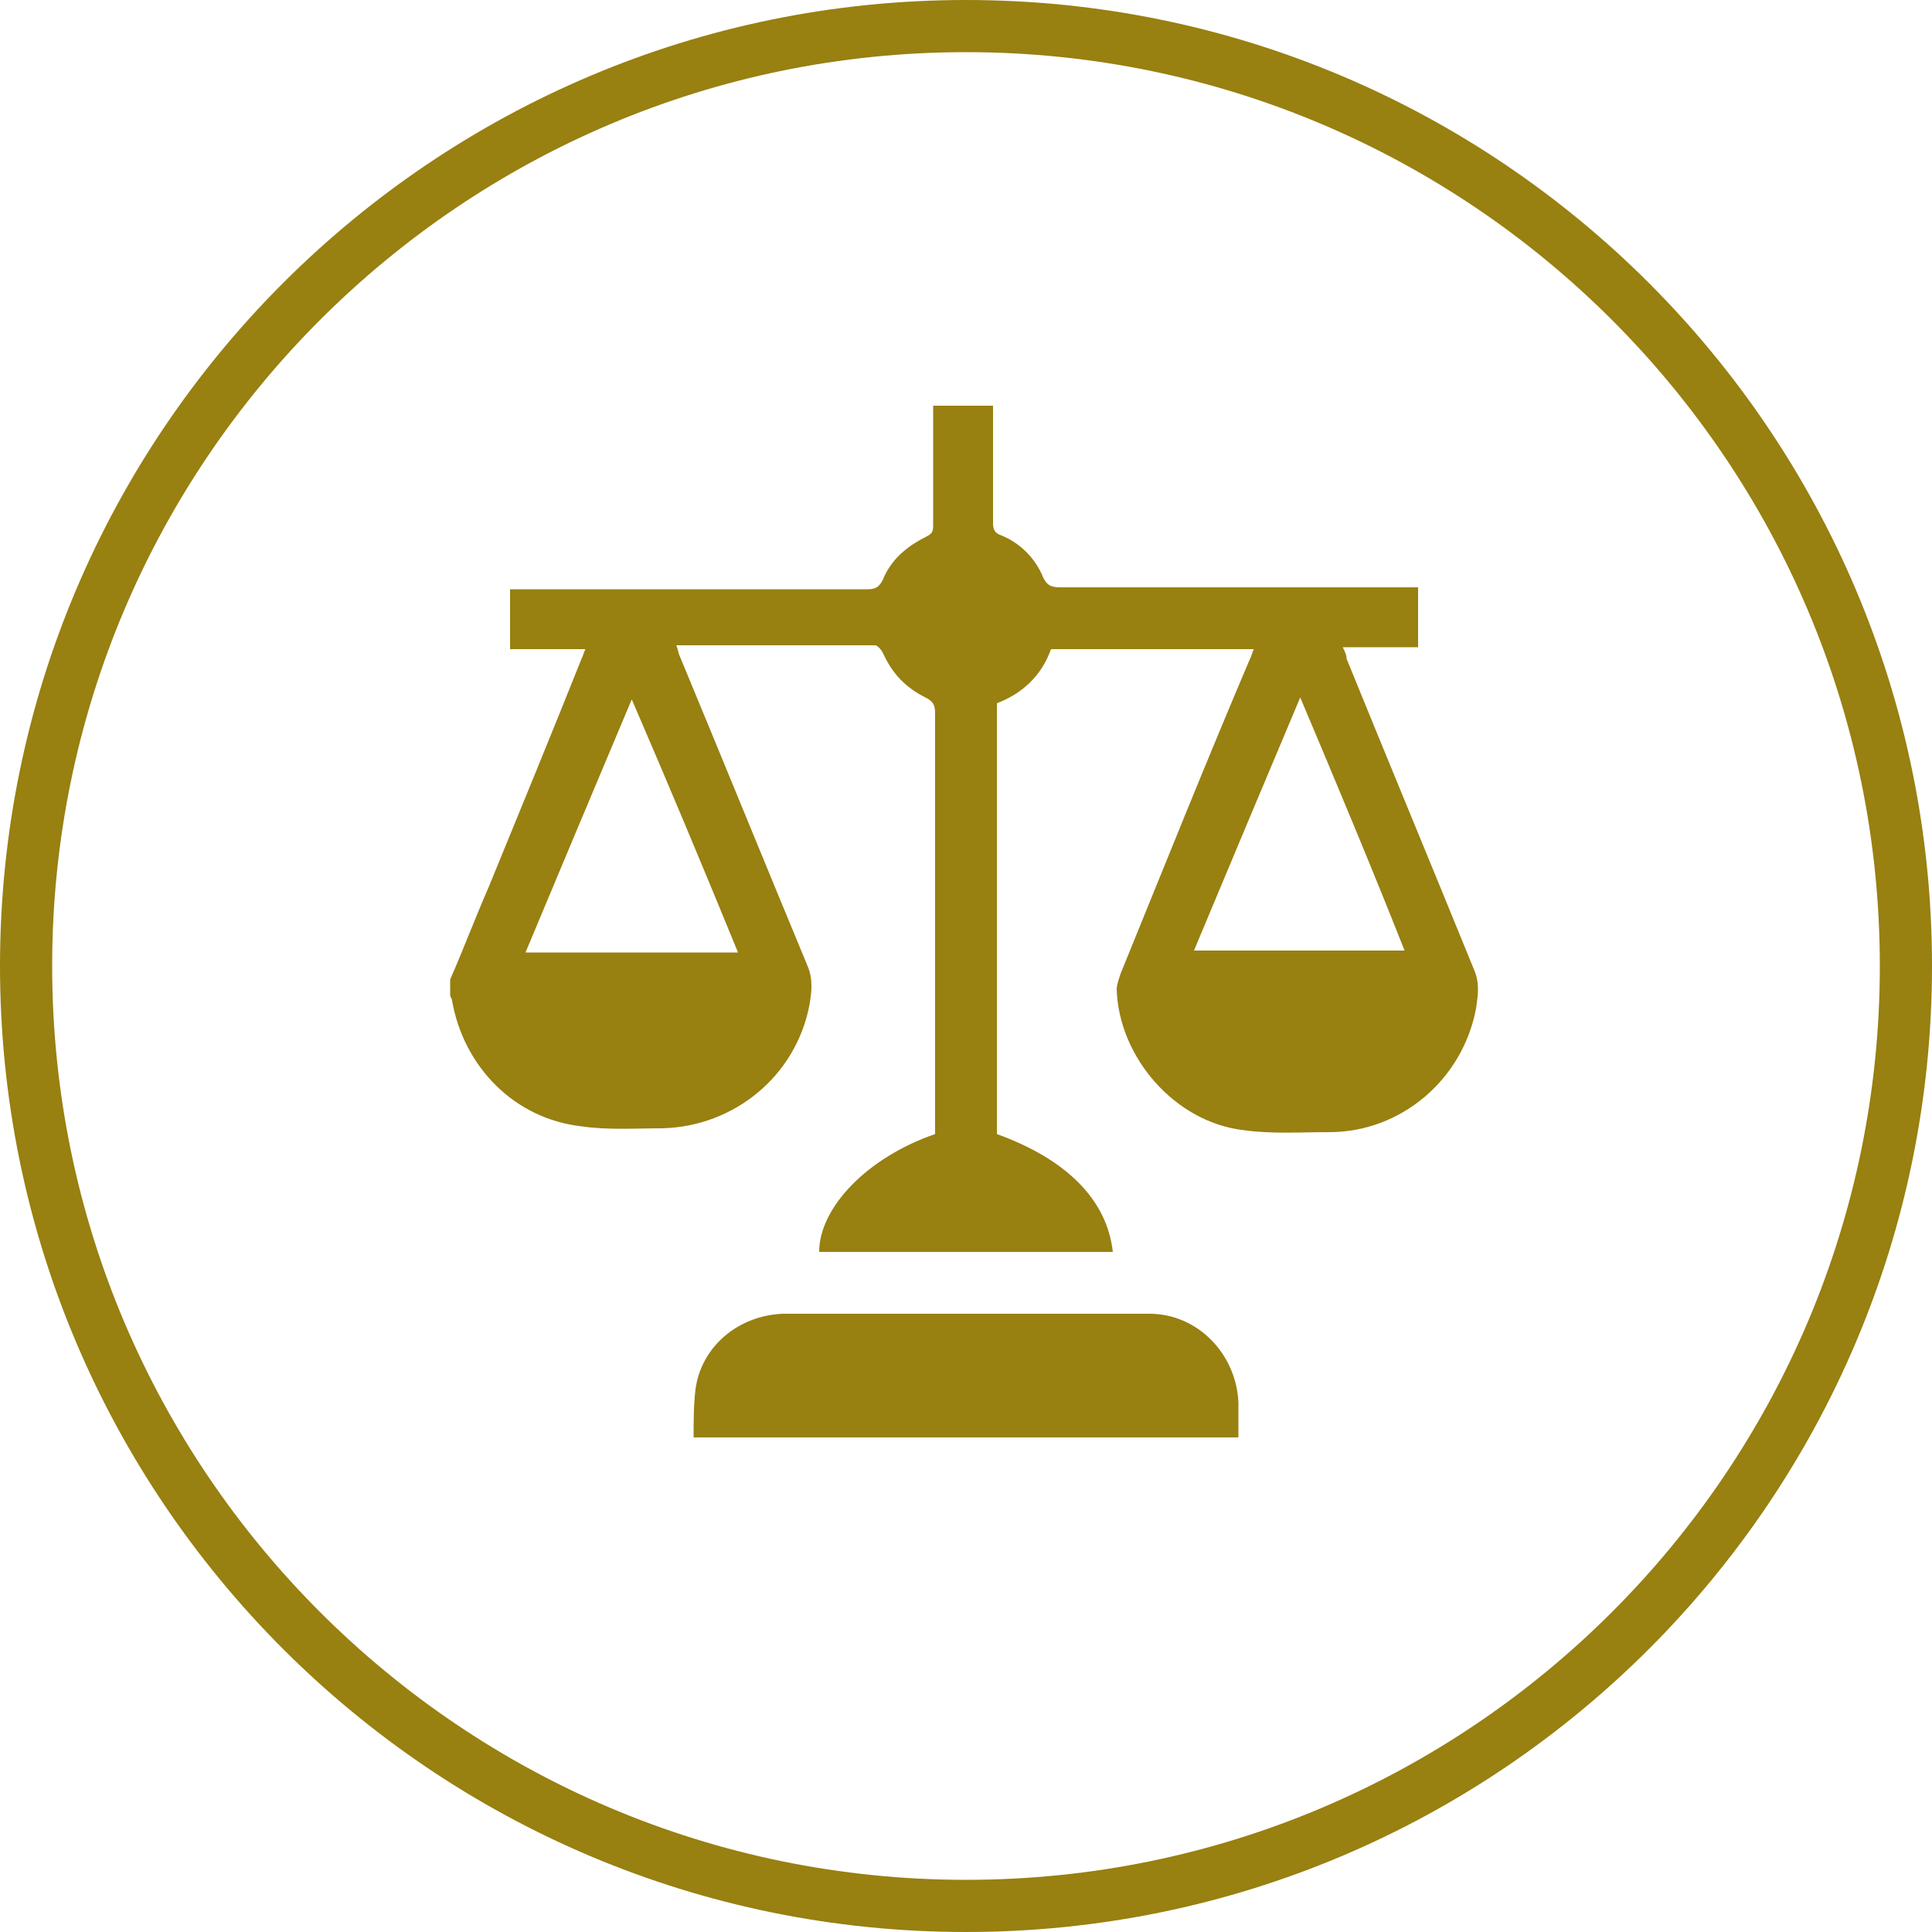
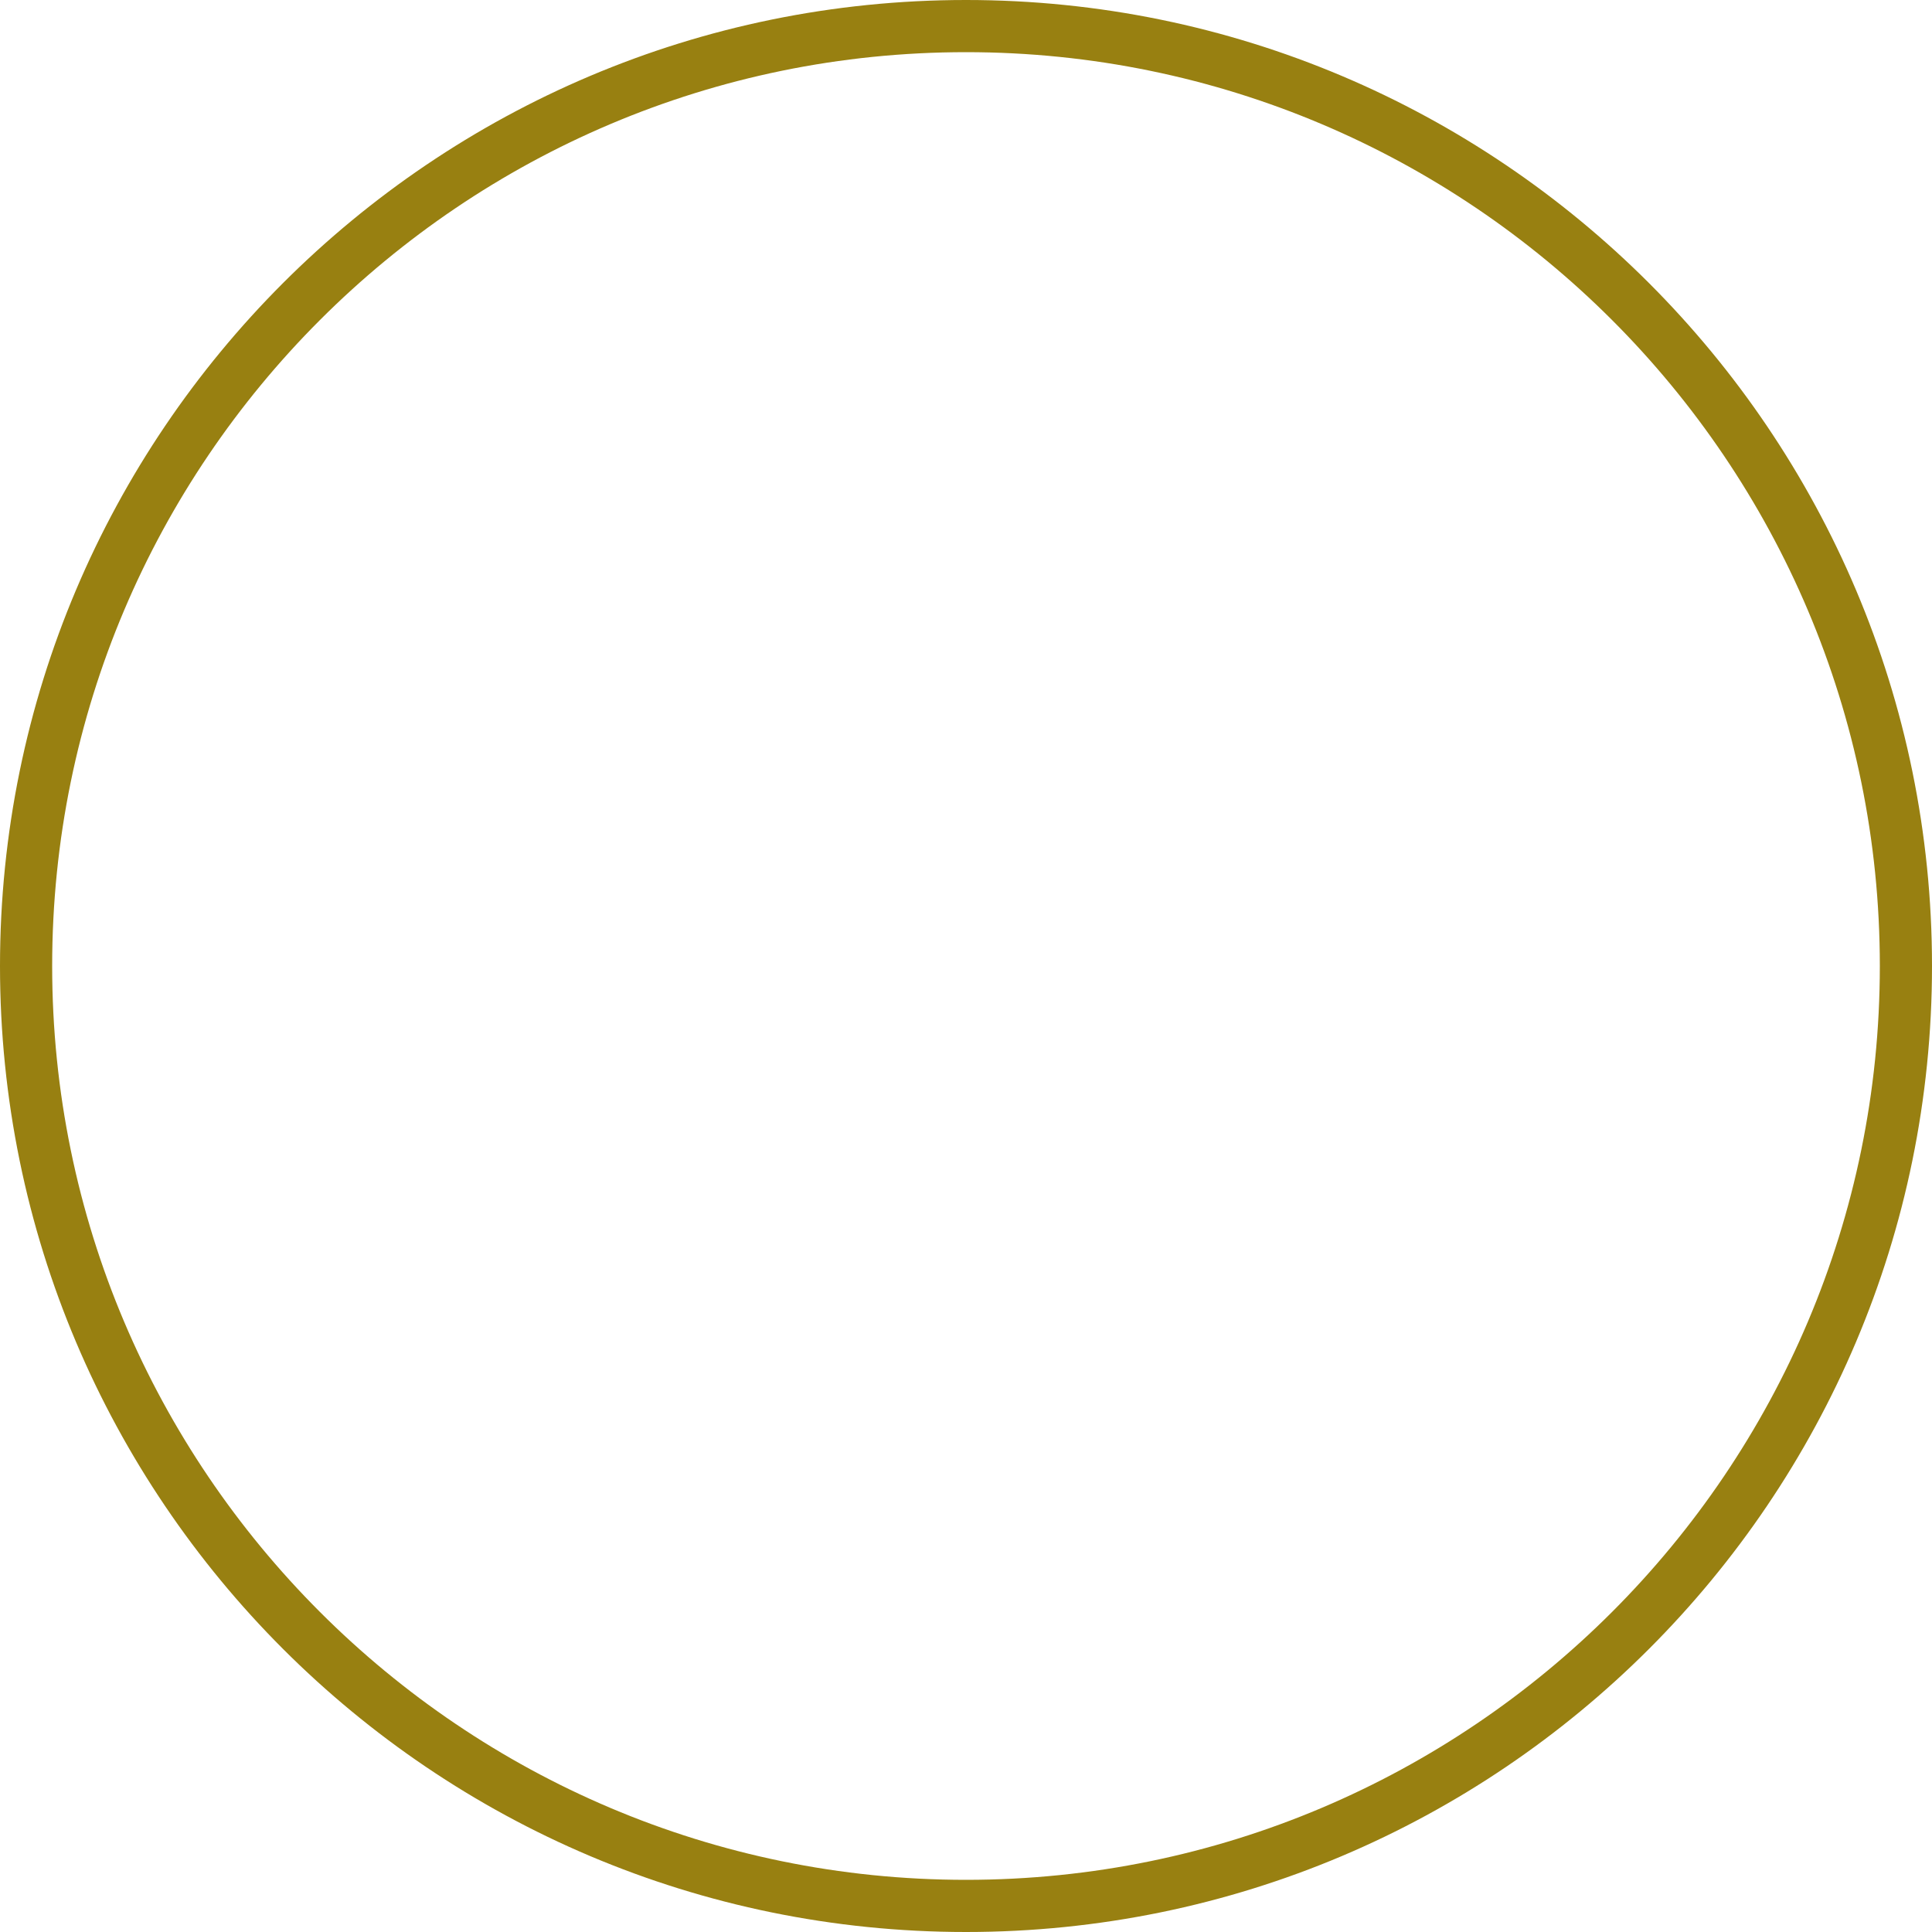
<svg xmlns="http://www.w3.org/2000/svg" version="1.1" id="Layer_1" x="0px" y="0px" viewBox="0 0 100 100" style="enable-background:new 0 0 100 100;" xml:space="preserve">
  <style type="text/css"> .st0{fill:#988011;} </style>
  <path class="st0" d="M50,100C22.4,100,0,77.6,0,50S22.4,0,50,0s50,22.4,50,50S77.6,100,50,100z M50,2.7C23.9,2.7,2.7,23.9,2.7,50 S23.9,97.3,50,97.3S97.3,76.1,97.3,50S76.1,2.7,50,2.7z" />
  <g>
-     <path class="st0" d="M23.3,50.7c0.7-1.6,1.3-3.2,2-4.8c1.6-3.9,3.2-7.8,4.8-11.8c0.1-0.2,0.1-0.3,0.2-0.5c-1.3,0-2.6,0-3.9,0 c0-1.1,0-2.1,0-3.1c0.2,0,0.4,0,0.6,0c6,0,12,0,17.9,0c0.4,0,0.6-0.1,0.8-0.5c0.4-1,1.2-1.7,2.2-2.2c0.4-0.2,0.4-0.3,0.4-0.7 c0-1.8,0-3.7,0-5.5c0-0.2,0-0.4,0-0.6c1,0,2,0,3.1,0c0,0.2,0,0.4,0,0.5c0,1.9,0,3.8,0,5.6c0,0.3,0.1,0.5,0.4,0.6 c1,0.4,1.8,1.2,2.2,2.2c0.2,0.4,0.4,0.5,0.9,0.5c5.9,0,11.9,0,17.8,0c0.2,0,0.4,0,0.7,0c0,1,0,2,0,3.1c-1.3,0-2.5,0-3.9,0 c0.1,0.2,0.2,0.4,0.2,0.6c2.2,5.4,4.4,10.7,6.6,16.1c0.3,0.7,0.2,1.3,0.1,2c-0.7,3.7-3.9,6.4-7.6,6.4c-1.5,0-3,0.1-4.4-0.1 c-3.6-0.4-6.5-3.8-6.6-7.3c0-0.2,0.1-0.5,0.2-0.8c2.2-5.4,4.4-10.9,6.7-16.3c0.1-0.2,0.1-0.3,0.2-0.5c-3.5,0-7,0-10.5,0 c-0.5,1.4-1.5,2.3-2.8,2.8c0,7.5,0,14.9,0,22.3c3.6,1.3,5.7,3.4,6,6.1c-5.1,0-10.1,0-15.2,0c0-2.3,2.5-4.9,6-6.1c0-0.2,0-0.4,0-0.6 c0-7.1,0-14.2,0-21.2c0-0.4-0.1-0.6-0.5-0.8c-1-0.5-1.7-1.2-2.2-2.3c-0.1-0.2-0.3-0.4-0.4-0.4c-3.4,0-6.8,0-10.3,0 c0.1,0.2,0.1,0.4,0.2,0.6c2.2,5.3,4.4,10.7,6.6,16c0.3,0.7,0.2,1.4,0.1,2c-0.7,3.7-3.9,6.3-7.6,6.4c-1.4,0-2.8,0.1-4.2-0.1 c-3.5-0.4-6.1-3.1-6.7-6.5c0-0.1-0.1-0.2-0.1-0.3C23.3,51.4,23.3,51.1,23.3,50.7z M38.2,49.3c-1.8-4.4-3.6-8.7-5.5-13.1 c-1.9,4.5-3.7,8.8-5.5,13.1C30.9,49.3,34.5,49.3,38.2,49.3z M67.3,36.1c-1.9,4.5-3.7,8.8-5.5,13.1c3.7,0,7.3,0,10.9,0 C71,44.9,69.2,40.6,67.3,36.1z" />
-     <path class="st0" d="M35.9,74.4c0-0.8,0-1.7,0.1-2.5c0.3-2.2,2.2-3.8,4.5-3.9c6.3,0,12.7,0,19,0c2.5,0,4.5,2.1,4.6,4.6 c0,0.6,0,1.2,0,1.8C54.7,74.4,45.3,74.4,35.9,74.4z" />
-   </g>
+     </g>
</svg>